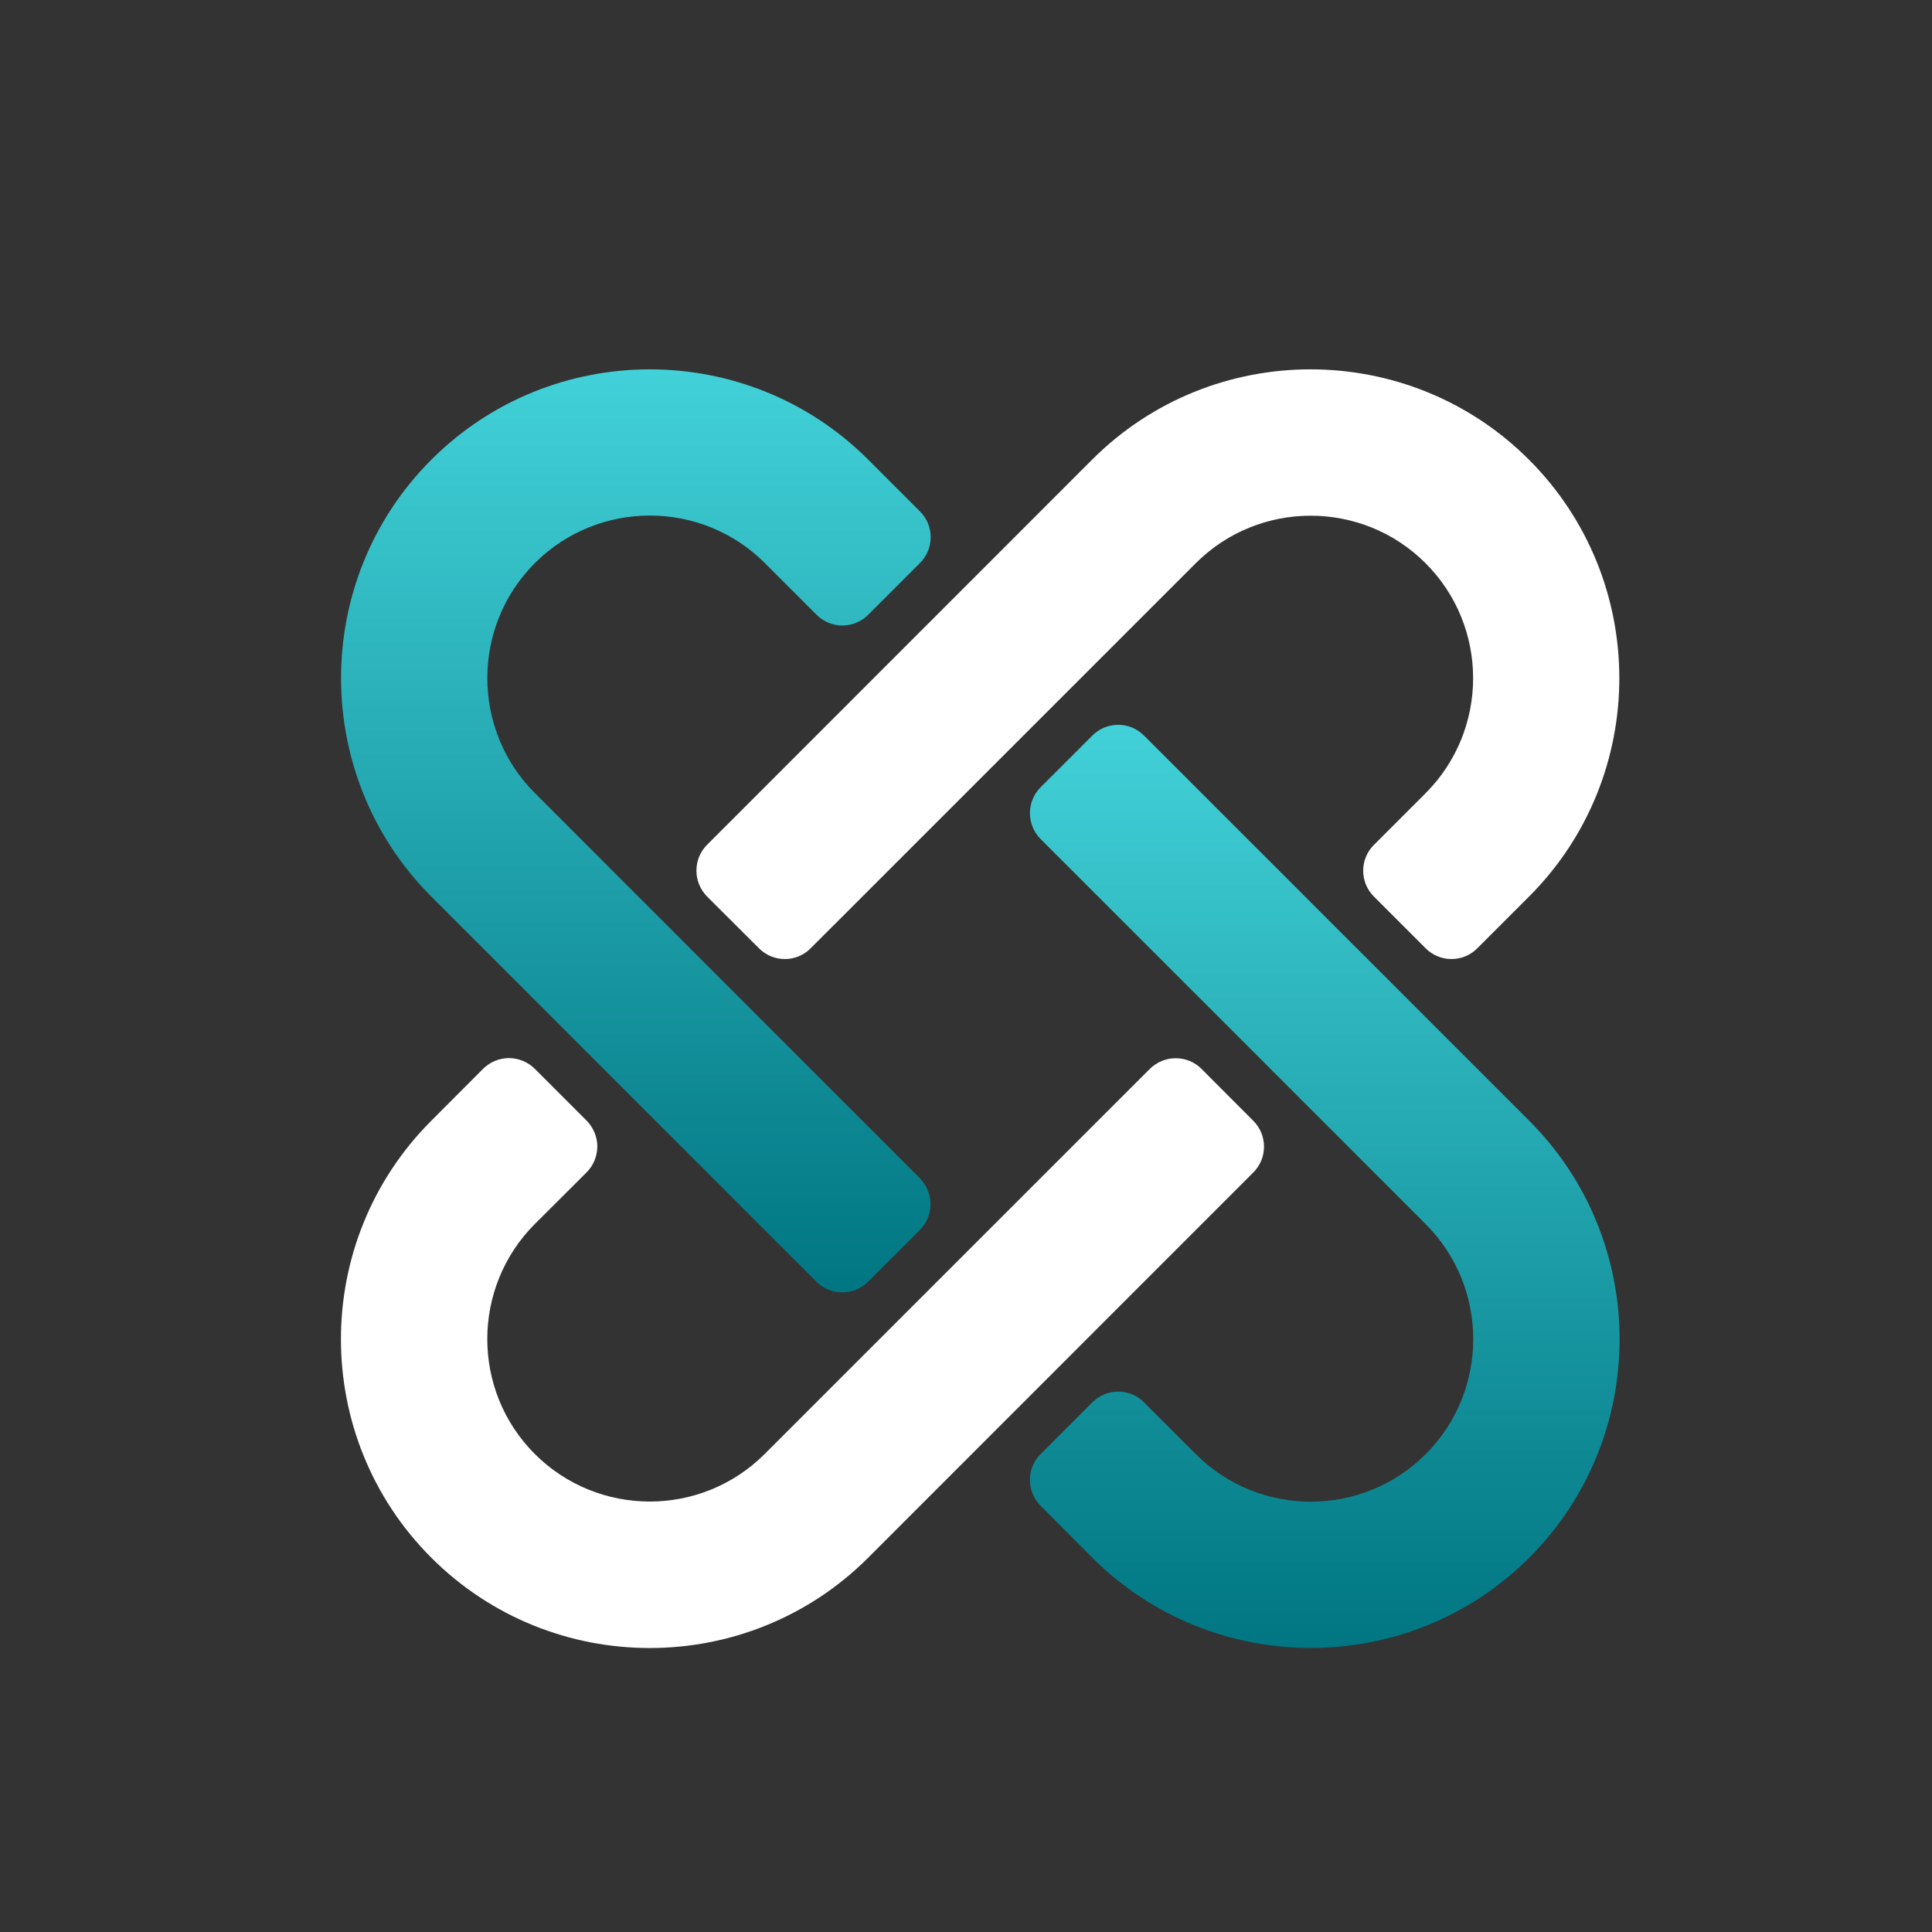
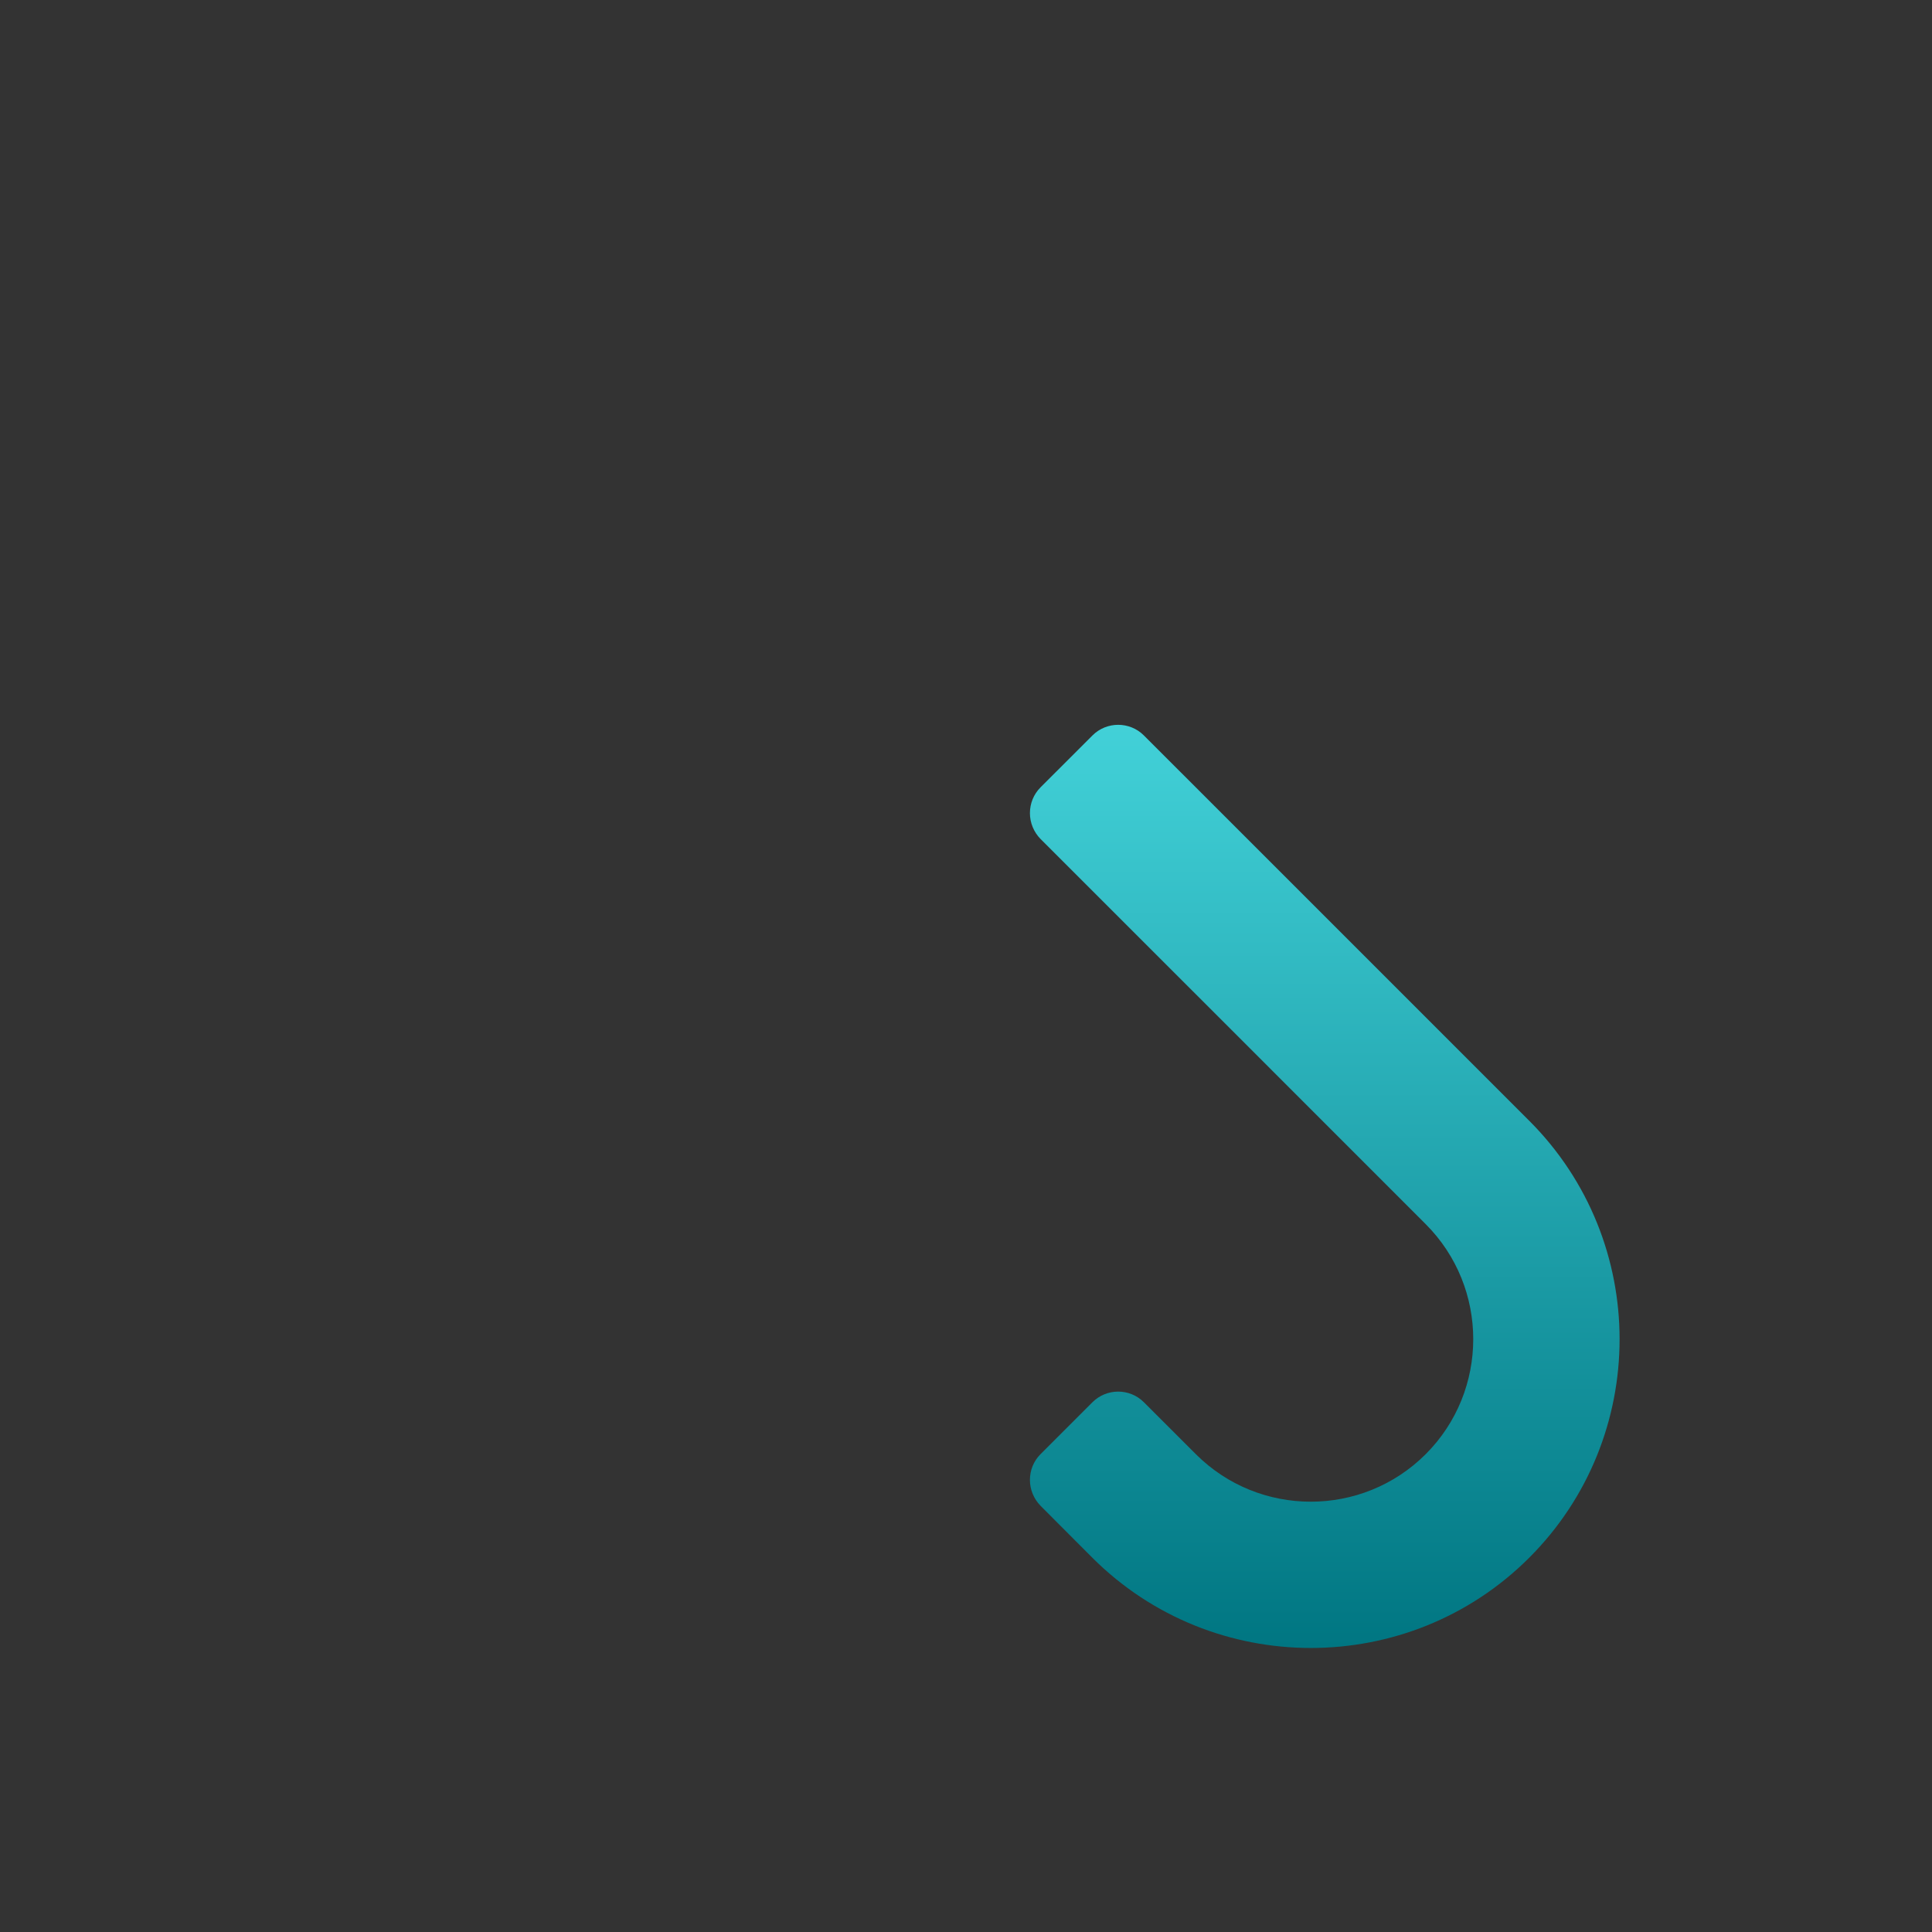
<svg xmlns="http://www.w3.org/2000/svg" width="68" height="68" viewBox="0 0 68 68" fill="none">
  <rect x="0" y="0" width="68" height="68" fill="#333333" stroke="none" />
  <path d="M40.262 25.886C39.763 25.386 38.95 25.386 38.45 25.886L36.623 27.712C36.381 27.955 36.25 28.278 36.25 28.621C36.25 28.959 36.386 29.287 36.623 29.529C41.58 34.481 45.027 37.933 50.18 43.086C52.411 45.317 52.411 48.951 50.18 51.182C47.949 53.412 44.32 53.412 42.09 51.182L40.262 49.355C39.763 48.855 38.95 48.855 38.45 49.355L36.623 51.182C36.381 51.424 36.25 51.747 36.25 52.09C36.25 52.428 36.386 52.756 36.623 52.998L38.446 54.826C42.685 59.06 49.584 59.065 53.824 54.826C58.064 50.586 58.064 43.687 53.824 39.447C52.138 37.761 54.556 40.179 40.262 25.886Z" fill="url(#paint0_linear_6903_6644)" />
-   <path d="M28.738 45.115C29.238 45.614 30.05 45.614 30.55 45.115L32.377 43.288C32.619 43.045 32.751 42.722 32.751 42.379C32.751 42.041 32.614 41.713 32.377 41.471C24.827 33.92 27.103 36.191 18.826 27.914C16.595 25.683 16.595 22.049 18.826 19.819C21.056 17.588 24.69 17.588 26.921 19.819L28.743 21.641C29.243 22.14 30.055 22.14 30.555 21.641L32.382 19.814C32.882 19.314 32.882 18.501 32.382 18.002L30.56 16.18C26.321 11.94 19.421 11.94 15.182 16.18C10.942 20.419 10.947 27.319 15.182 31.558L28.738 45.115Z" fill="url(#paint1_linear_6903_6644)" />
-   <path d="M26.717 33.38C27.217 33.88 28.03 33.88 28.529 33.38L42.086 19.824C44.317 17.593 47.945 17.593 50.176 19.824C52.407 22.055 52.407 25.683 50.176 27.919L48.354 29.741C47.855 30.241 47.855 31.053 48.354 31.553L50.181 33.38C50.681 33.88 51.493 33.88 51.993 33.38L53.815 31.558C58.055 27.319 58.055 20.419 53.815 16.18C49.576 11.94 42.676 11.94 38.437 16.18L24.885 29.736C24.643 29.979 24.512 30.302 24.512 30.645C24.512 30.983 24.648 31.311 24.885 31.553L26.717 33.38Z" fill="white" />
-   <path d="M42.288 37.62C42.045 37.377 41.722 37.246 41.379 37.246C41.041 37.246 40.713 37.383 40.471 37.62L26.914 51.176C24.683 53.407 21.055 53.407 18.824 51.176C16.593 48.946 16.593 45.317 18.824 43.081L20.646 41.264C20.888 41.022 21.019 40.699 21.024 40.355C21.024 40.017 20.888 39.689 20.651 39.447L18.824 37.62C18.581 37.377 18.258 37.246 17.915 37.241C17.577 37.241 17.249 37.377 17.007 37.615L15.18 39.447C10.94 43.686 10.94 50.586 15.18 54.825C19.419 59.065 26.319 59.065 30.558 54.825L44.115 41.264C44.614 40.764 44.614 39.952 44.115 39.452L42.288 37.62Z" fill="white" />
  <defs>
    <linearGradient id="paint0_linear_6903_6644" x1="46.627" y1="25.511" x2="46.627" y2="58.003" gradientUnits="userSpaceOnUse">
      <stop stop-color="#42D1D8" />
      <stop offset="1" stop-color="#007682" />
    </linearGradient>
    <linearGradient id="paint1_linear_6903_6644" x1="22.38" y1="13" x2="22.38" y2="45.489" gradientUnits="userSpaceOnUse">
      <stop stop-color="#42D1D8" />
      <stop offset="1" stop-color="#007682" />
    </linearGradient>
  </defs>
</svg>